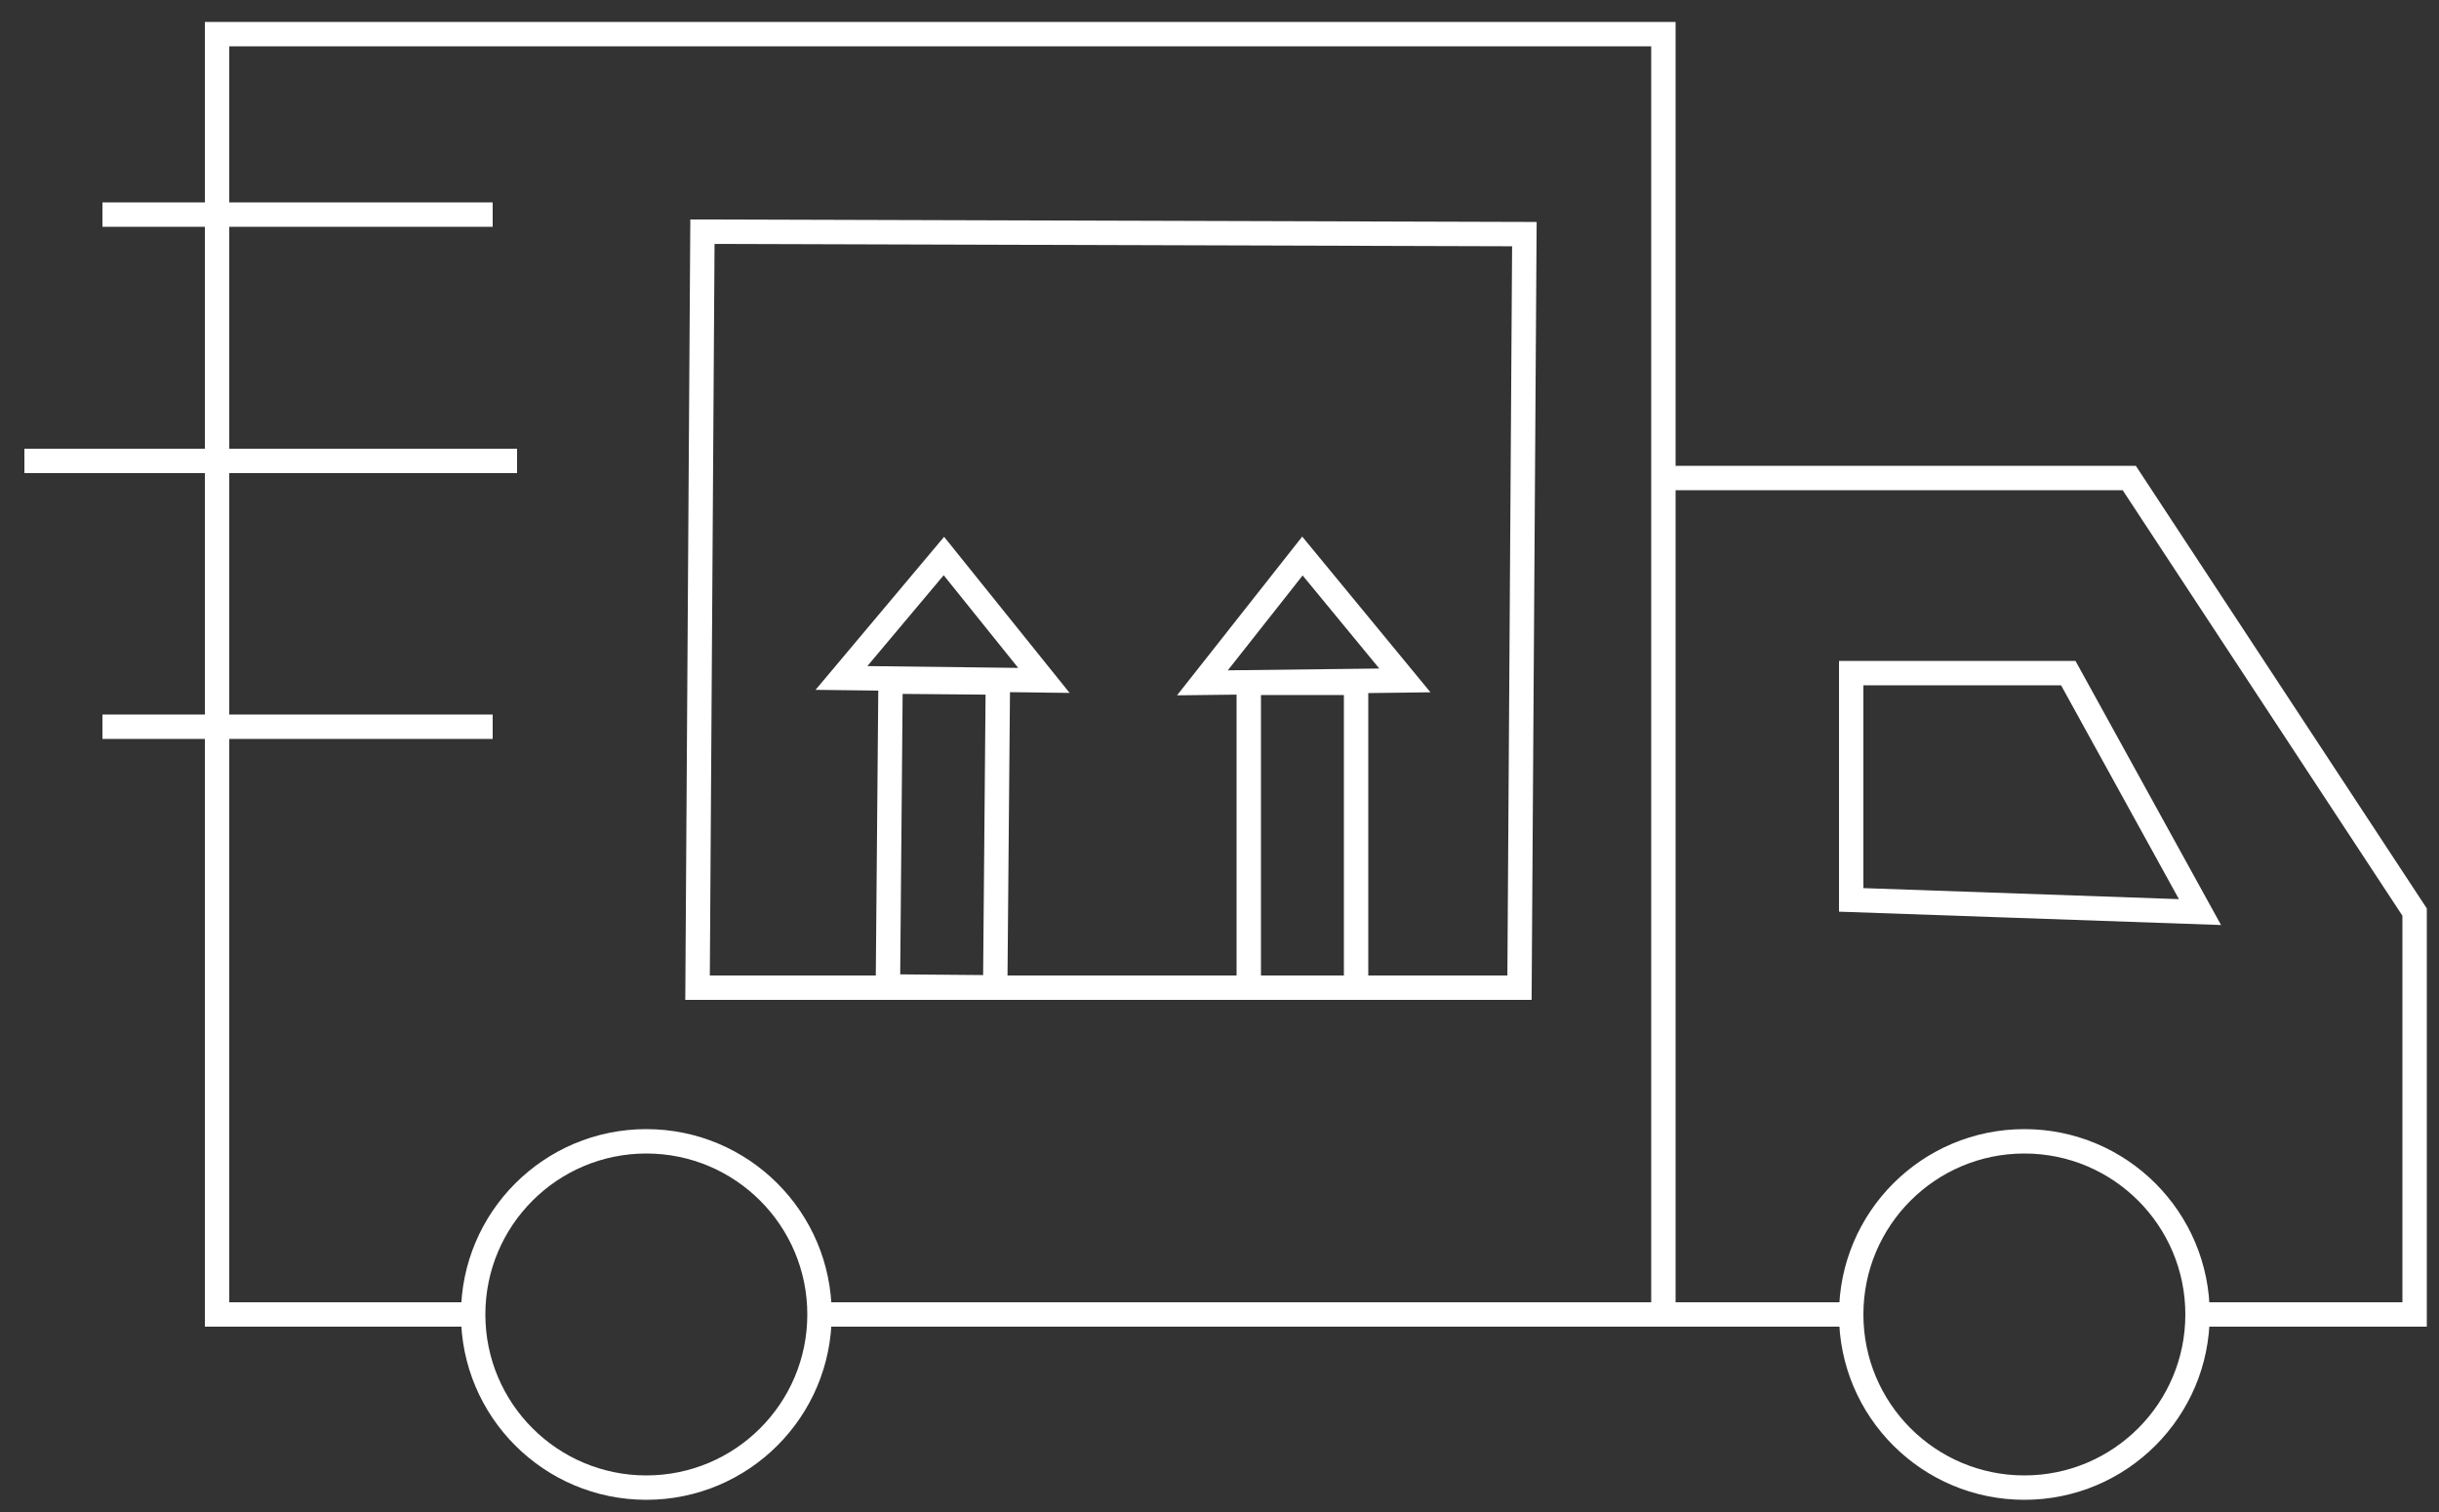
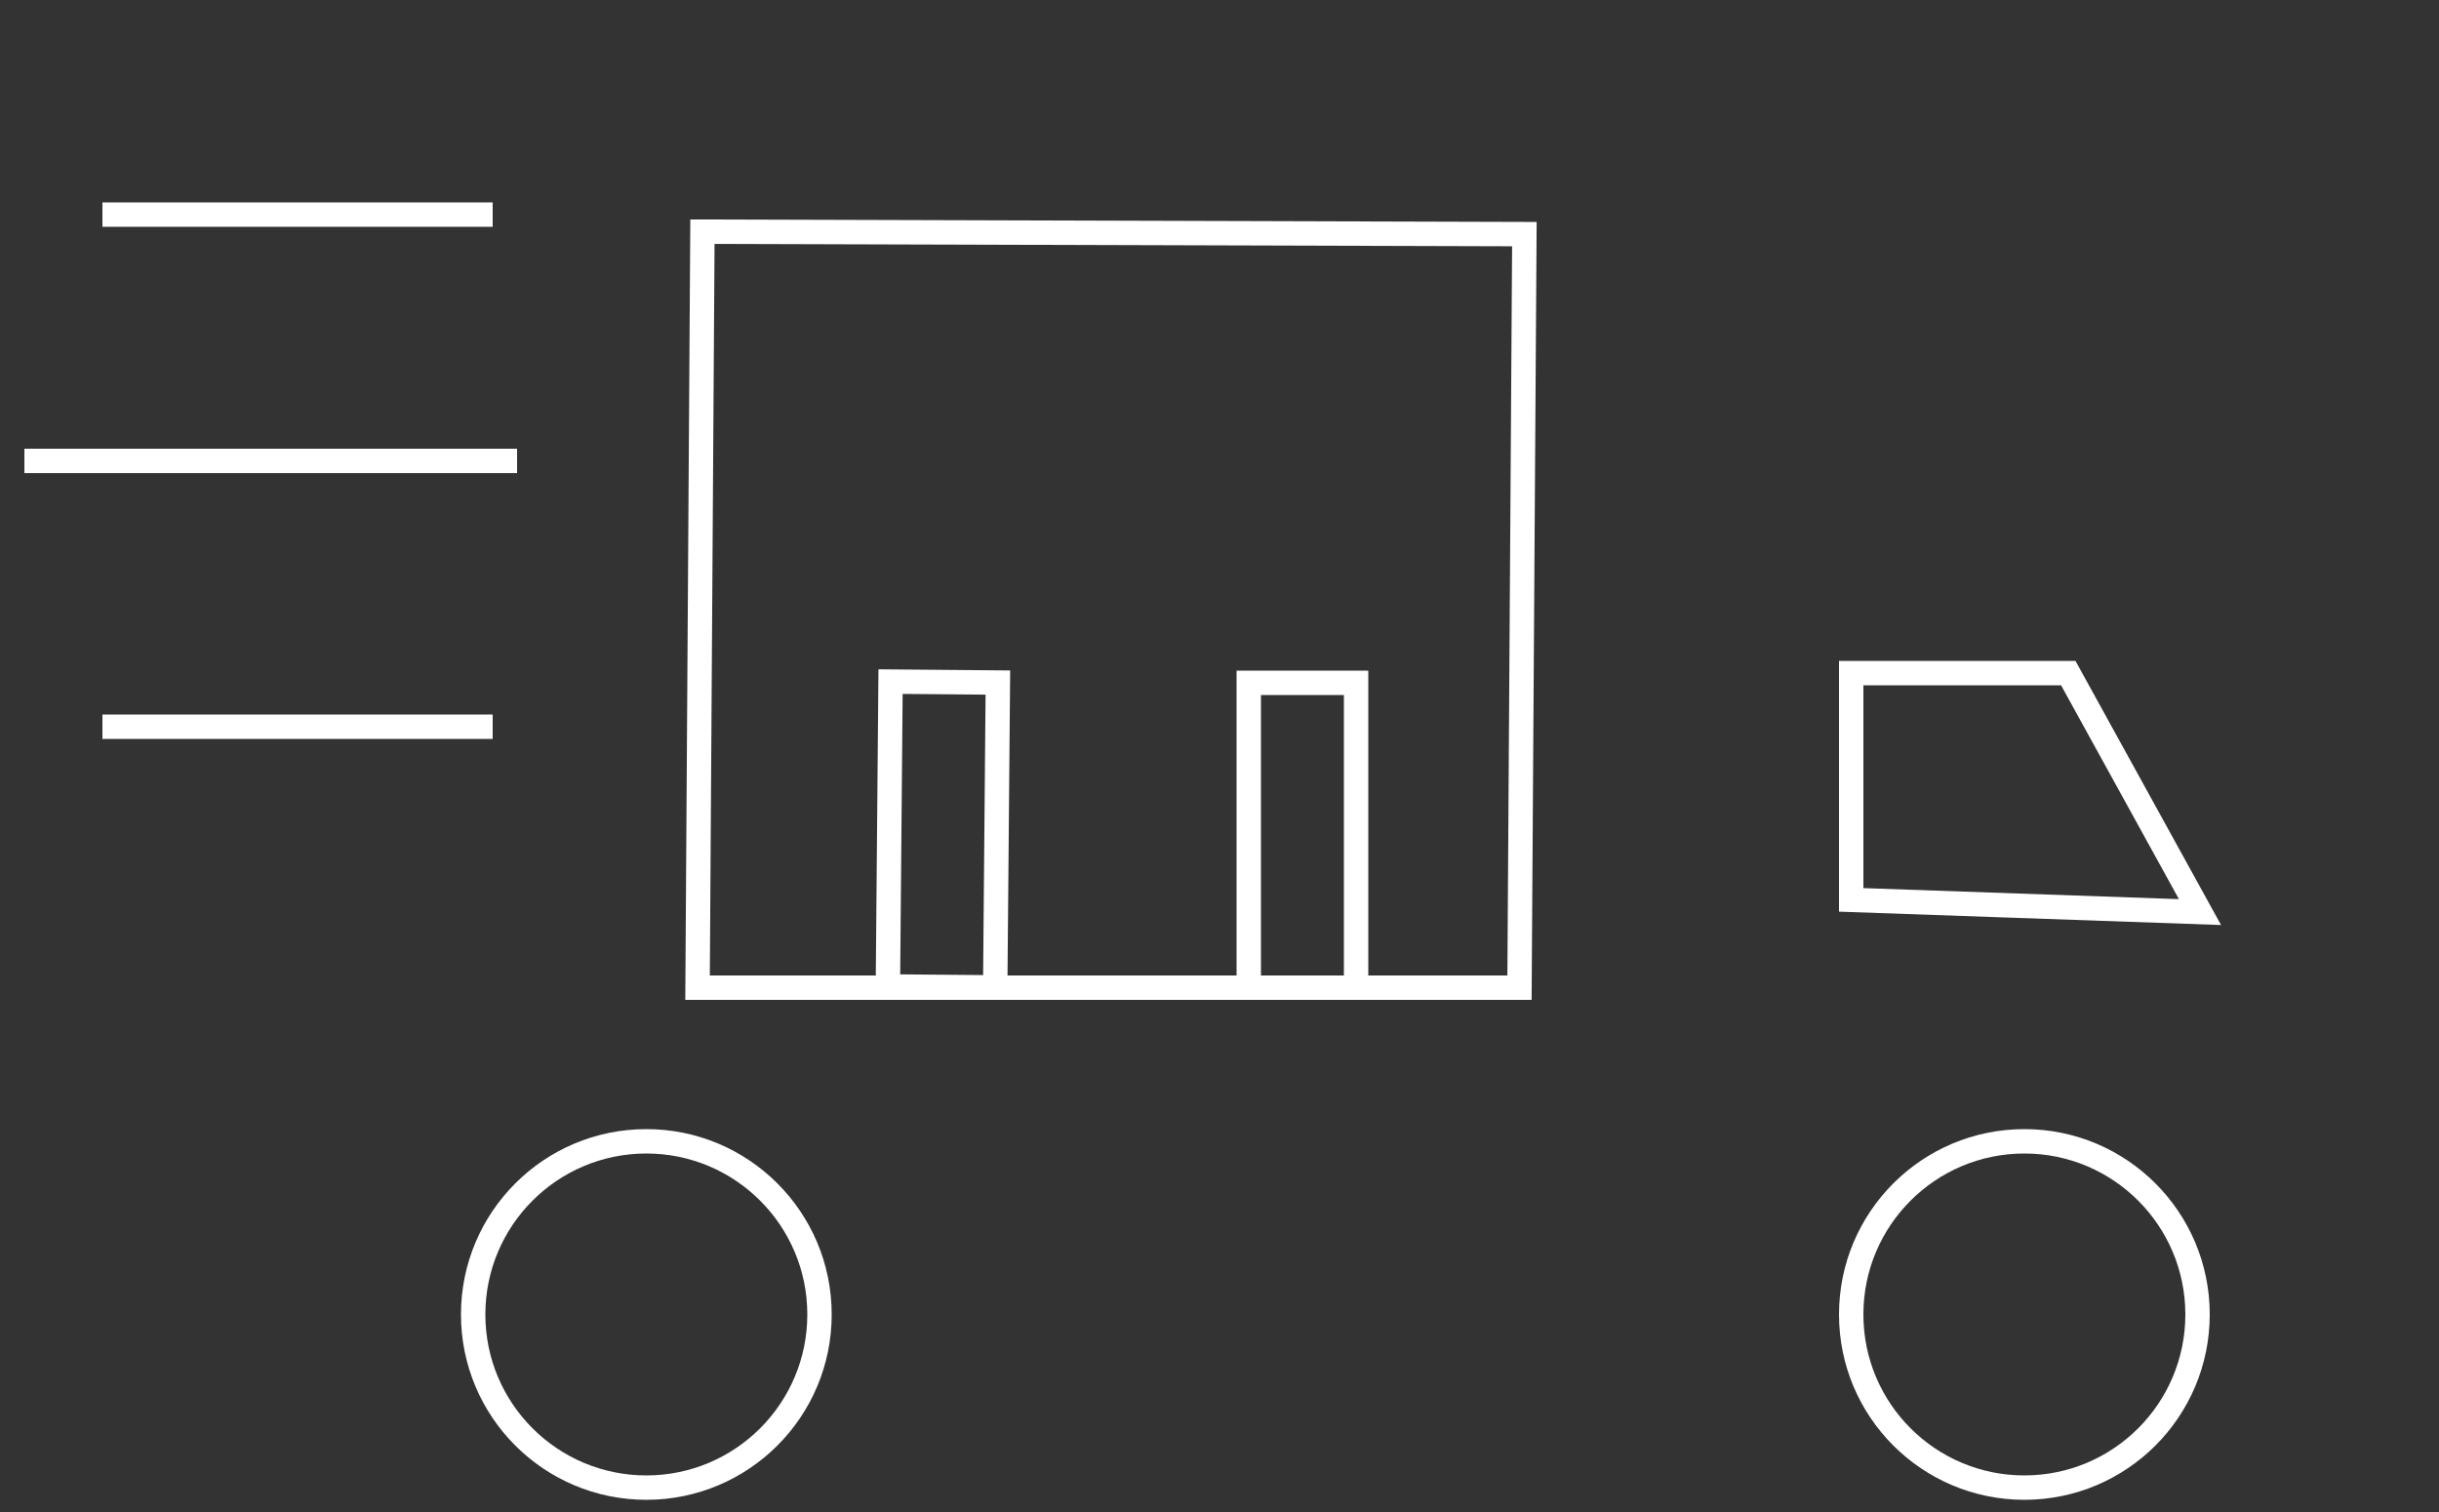
<svg xmlns="http://www.w3.org/2000/svg" version="1.1" id="Layer_1" x="0px" y="0px" width="100px" height="62px" viewBox="0 0 100 62" style="enable-background:new 0 0 100 62;" xml:space="preserve">
  <rect x="0" y="0" width="100" height="62" fill="#333333" stroke="none" />
  <style type="text/css">
	.st0{fill:none;stroke:#FFFFFF;stroke-miterlimit:10;}
</style>
  <g>
    <g>
      <polygon class="st0" points="62.3,40.5 28.6,40.5 28.8,9.5 62.5,9.6   " />
      <g>
        <rect x="32.3" y="32" transform="matrix(8.704966e-03 -1 1 8.704966e-03 4.123 72.471)" class="st0" width="12.5" height="4.4" />
-         <polygon class="st0" points="34.5,27.8 38.7,22.8 42.8,27.9    " />
      </g>
      <g>
        <rect x="51.2" y="28" class="st0" width="4.4" height="12.5" />
-         <polygon class="st0" points="49.3,28 53.4,22.8 57.6,27.9    " />
      </g>
    </g>
-     <polyline class="st0" points="19.4,53.9 8.9,53.9 8.9,1.4 19.1,1.4 57.8,1.4 68.2,1.4 68.2,53.9 33.6,53.9  " />
    <circle class="st0" cx="26.5" cy="53.9" r="7.1" />
-     <polyline class="st0" points="68.2,19.6 87.3,19.6 99,37.4 99,53.9 90,53.9  " />
-     <line class="st0" x1="75.9" y1="53.9" x2="68.2" y2="53.9" />
    <polygon class="st0" points="75.9,36.9 75.9,27.6 84.8,27.6 90.2,37.4  " />
    <line class="st0" x1="20.2" y1="8.8" x2="4.2" y2="8.8" />
    <line class="st0" x1="21.2" y1="18.9" x2="1" y2="18.9" />
    <line class="st0" x1="20.2" y1="29.8" x2="4.2" y2="29.8" />
    <circle class="st0" cx="83" cy="53.9" r="7.1" />
  </g>
</svg>